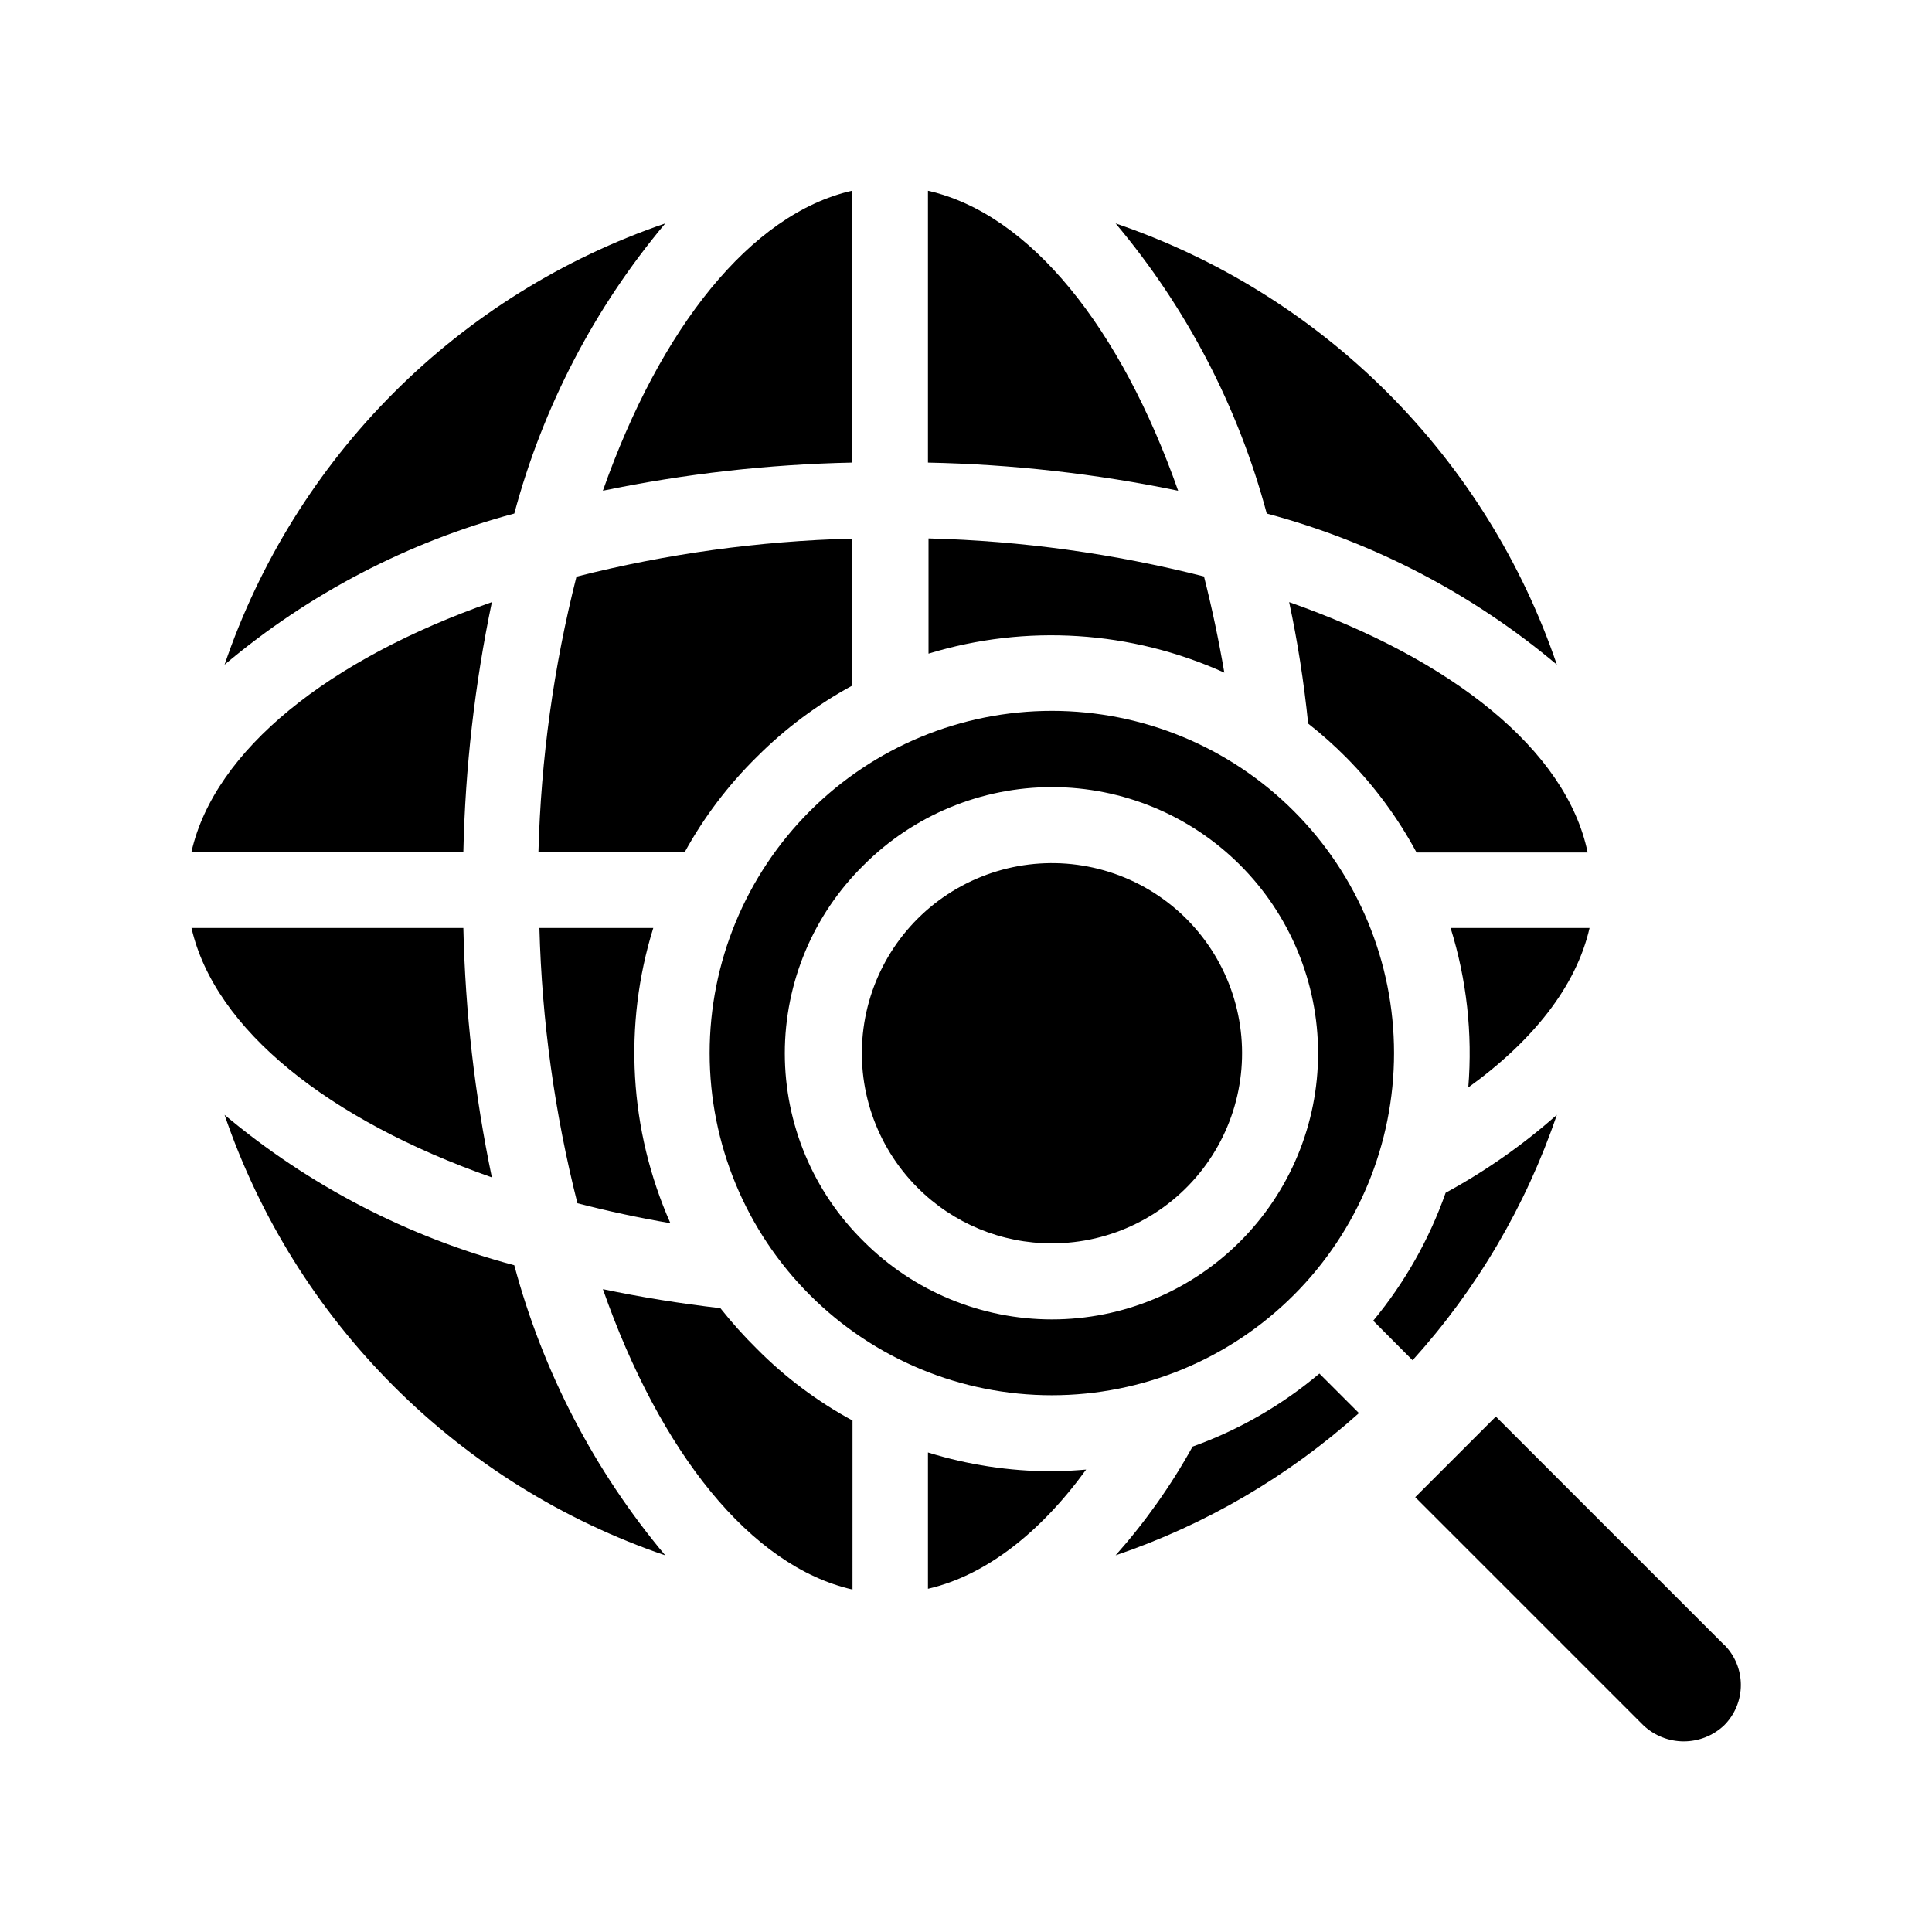
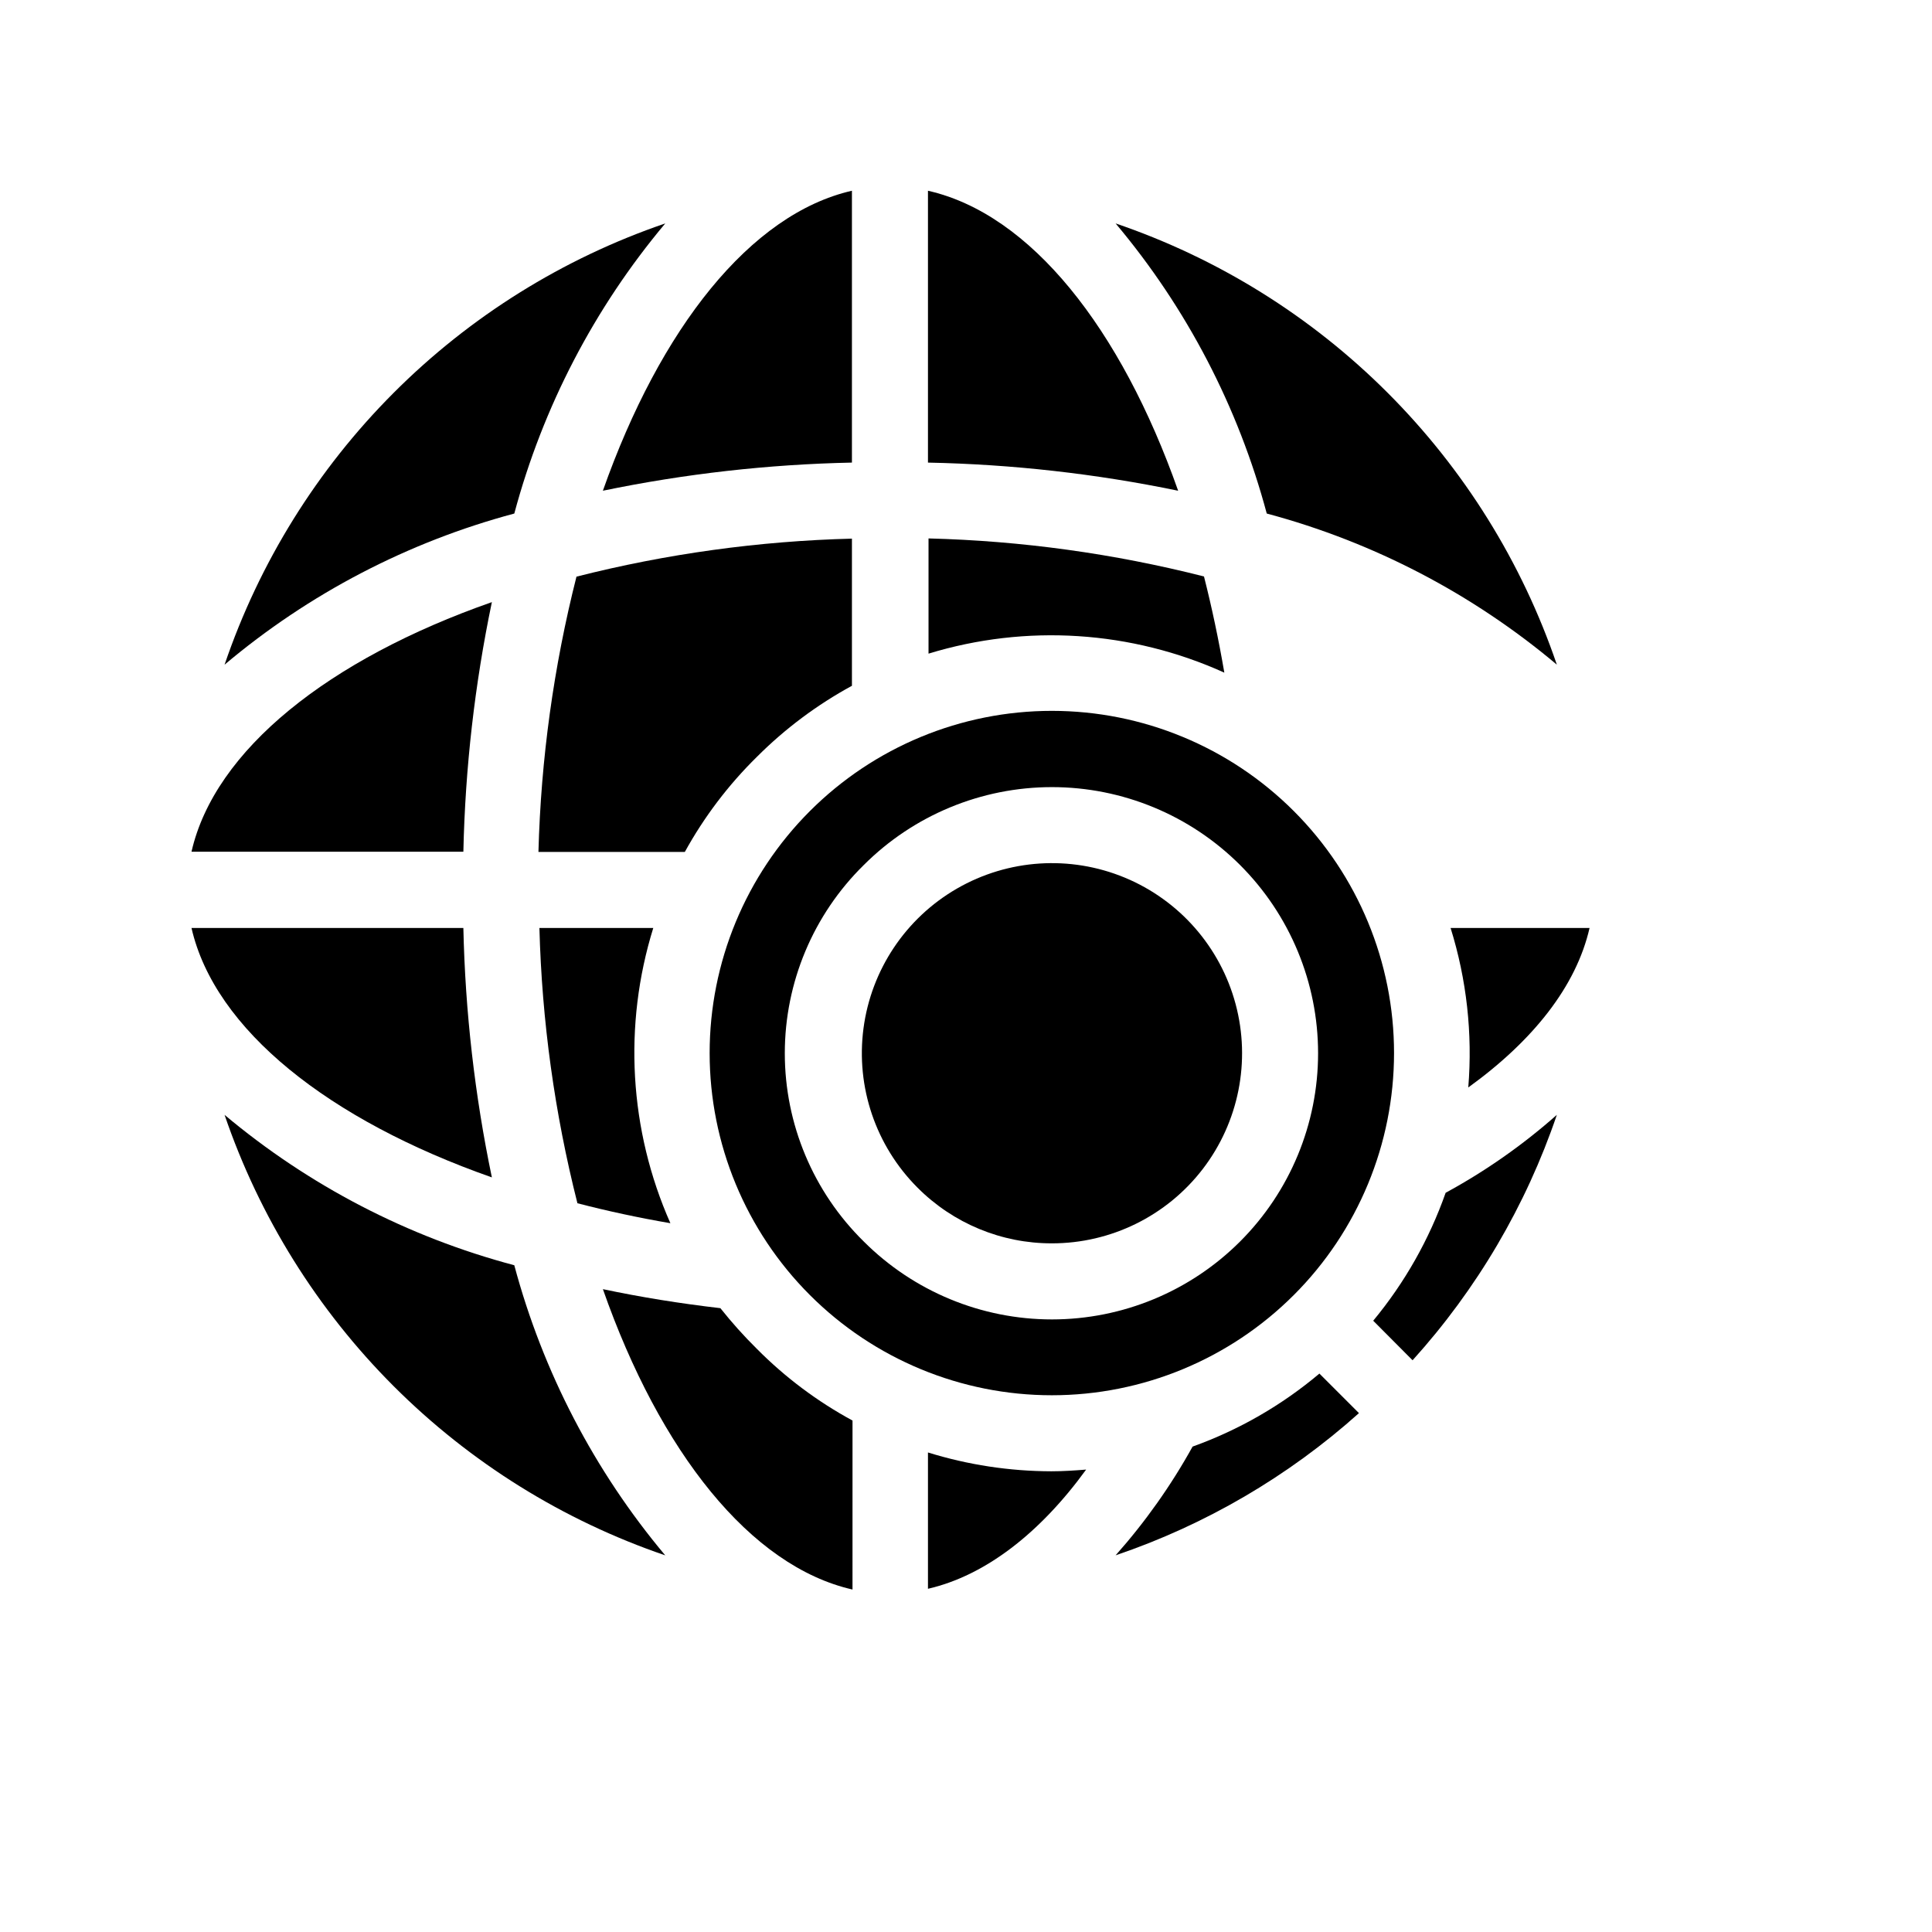
<svg xmlns="http://www.w3.org/2000/svg" fill="#000000" width="800px" height="800px" version="1.1" viewBox="144 144 512 512">
  <g>
    <path d="m389.92 194.55v72.043c22.281 0.445 44.477 2.941 66.301 7.457-15.164-43.027-39.094-73.355-66.301-79.5z" />
    <path d="m344.58 344.58c7.449-7.457 15.934-13.805 25.191-18.84v-38.996c-24.633 0.629-49.117 4.008-73 10.074-6.047 23.871-9.426 48.34-10.078 72.953h38.793c5.109-9.277 11.543-17.766 19.094-25.191z" />
    <path d="m286.95 389.92c0.648 24.617 4.027 49.082 10.074 72.953 7.961 2.066 16.121 3.828 24.637 5.289-10.926-24.672-12.535-52.473-4.535-78.242z" />
    <path d="m389.92 528.92v36.125c15.113-3.477 29.625-14.66 41.918-31.59-3.074 0.25-6.195 0.453-9.219 0.453-11.09-0.023-22.109-1.703-32.699-4.988z" />
    <path d="m460.05 527.36c-5.715 10.328-12.559 19.992-20.402 28.816 23.816-8.082 45.754-20.902 64.488-37.684l-10.48-10.48c-9.961 8.398-21.34 14.949-33.605 19.348z" />
    <path d="m369.77 266.59v-72.043c-26.902 6.144-50.832 36.473-66 79.5 21.727-4.496 43.82-6.992 66-7.457z" />
    <path d="m320.3 203.21c-27.113 9.266-51.734 24.625-71.98 44.895-20.246 20.273-35.574 44.918-44.805 72.039 22.34-18.828 48.555-32.504 76.781-40.051 7.562-28.242 21.215-54.484 40.004-76.883z" />
    <path d="m203.51 439.45c9.258 27.086 24.598 51.691 44.84 71.926 20.246 20.234 44.855 35.562 71.945 44.809-18.789-22.398-32.441-48.641-40.004-76.883-28.207-7.488-54.422-21.094-76.781-39.852z" />
    <path d="m527.11 460.1c-4.348 12.348-10.844 23.828-19.195 33.906l10.43 10.48c17.047-18.848 30.059-40.98 38.238-65.043-9.012 7.981-18.898 14.91-29.473 20.656z" />
    <path d="m274.35 303.57c-43.176 15.113-73.457 39.145-79.602 66.148h72.047c0.488-22.234 3.016-44.379 7.555-66.148z" />
    <path d="m274.35 456.02c-4.535-21.758-7.066-43.883-7.555-66.102h-72.047c6.148 26.953 36.426 50.938 79.602 66.102z" />
-     <path d="m485.64 303.57c2.215 10.312 3.894 21.043 5.039 32.195v-0.004c3.543 2.777 6.91 5.773 10.078 8.969 7.391 7.457 13.672 15.941 18.641 25.191h45.344c-5.644-27.207-35.973-51.188-79.102-66.352z" />
    <path d="m565.25 389.92h-36.828c4.262 13.66 5.856 28.012 4.688 42.27 17.23-12.445 28.617-26.852 32.141-42.27z" />
    <path d="m468.46 322.26c-1.512-8.801-3.309-17.297-5.391-25.492-23.883-6.07-48.367-9.449-73-10.078v30.531c25.871-7.914 53.746-6.125 78.391 5.039z" />
    <path d="m334.91 490.68c-10.715-1.242-21.094-2.922-31.137-5.039 15.113 43.125 39.094 73.457 66.148 79.602l0.004-44.785c-9.332-5.055-17.871-11.457-25.344-18.996-3.438-3.394-6.668-6.996-9.672-10.781z" />
    <path d="m556.58 320.14c-9.242-27.141-24.59-51.797-44.863-72.07-20.273-20.273-44.93-35.621-72.07-44.863 18.824 22.383 32.496 48.629 40.055 76.883 28.25 7.555 54.496 21.227 76.879 40.051z" />
    <path d="m486.86 487.21c17.012-17.004 26.57-40.07 26.574-64.125 0.004-24.055-9.547-47.121-26.555-64.133s-40.074-26.566-64.129-26.566c-24.055 0-47.121 9.555-64.129 26.566-17.008 17.012-26.562 40.078-26.559 64.133 0.004 24.055 9.566 47.121 26.578 64.125 17.004 17 40.066 26.547 64.109 26.547 24.043 0 47.102-9.547 64.109-26.547zm-113.96-113.96c13.227-13.227 31.168-20.656 49.875-20.656 18.703 0 36.645 7.434 49.871 20.66s20.66 31.168 20.66 49.875c0 18.703-7.434 36.645-20.66 49.871-13.227 13.23-31.168 20.66-49.871 20.66-18.707 0-36.648-7.43-49.875-20.656-13.379-13.148-20.918-31.117-20.918-49.875s7.539-36.73 20.918-49.879z" />
    <path d="m422.77 473.5c15.664 0.004 30.438-7.277 39.977-19.703 9.535-12.422 12.754-28.578 8.703-43.707s-14.91-27.516-29.379-33.512c-14.469-5.996-30.906-4.922-44.473 2.906s-22.719 21.523-24.766 37.051c-2.047 15.527 3.246 31.125 14.32 42.203 9.43 9.473 22.254 14.789 35.617 14.762z" />
-     <path d="m600.87 579.86-60.457-60.457-21.363 21.363 60.457 60.457v-0.004c2.894 2.742 6.727 4.266 10.707 4.266 3.984 0 7.816-1.523 10.707-4.266 2.832-2.832 4.422-6.676 4.422-10.68 0-4.004-1.59-7.848-4.422-10.68z" />
  </g>
</svg>